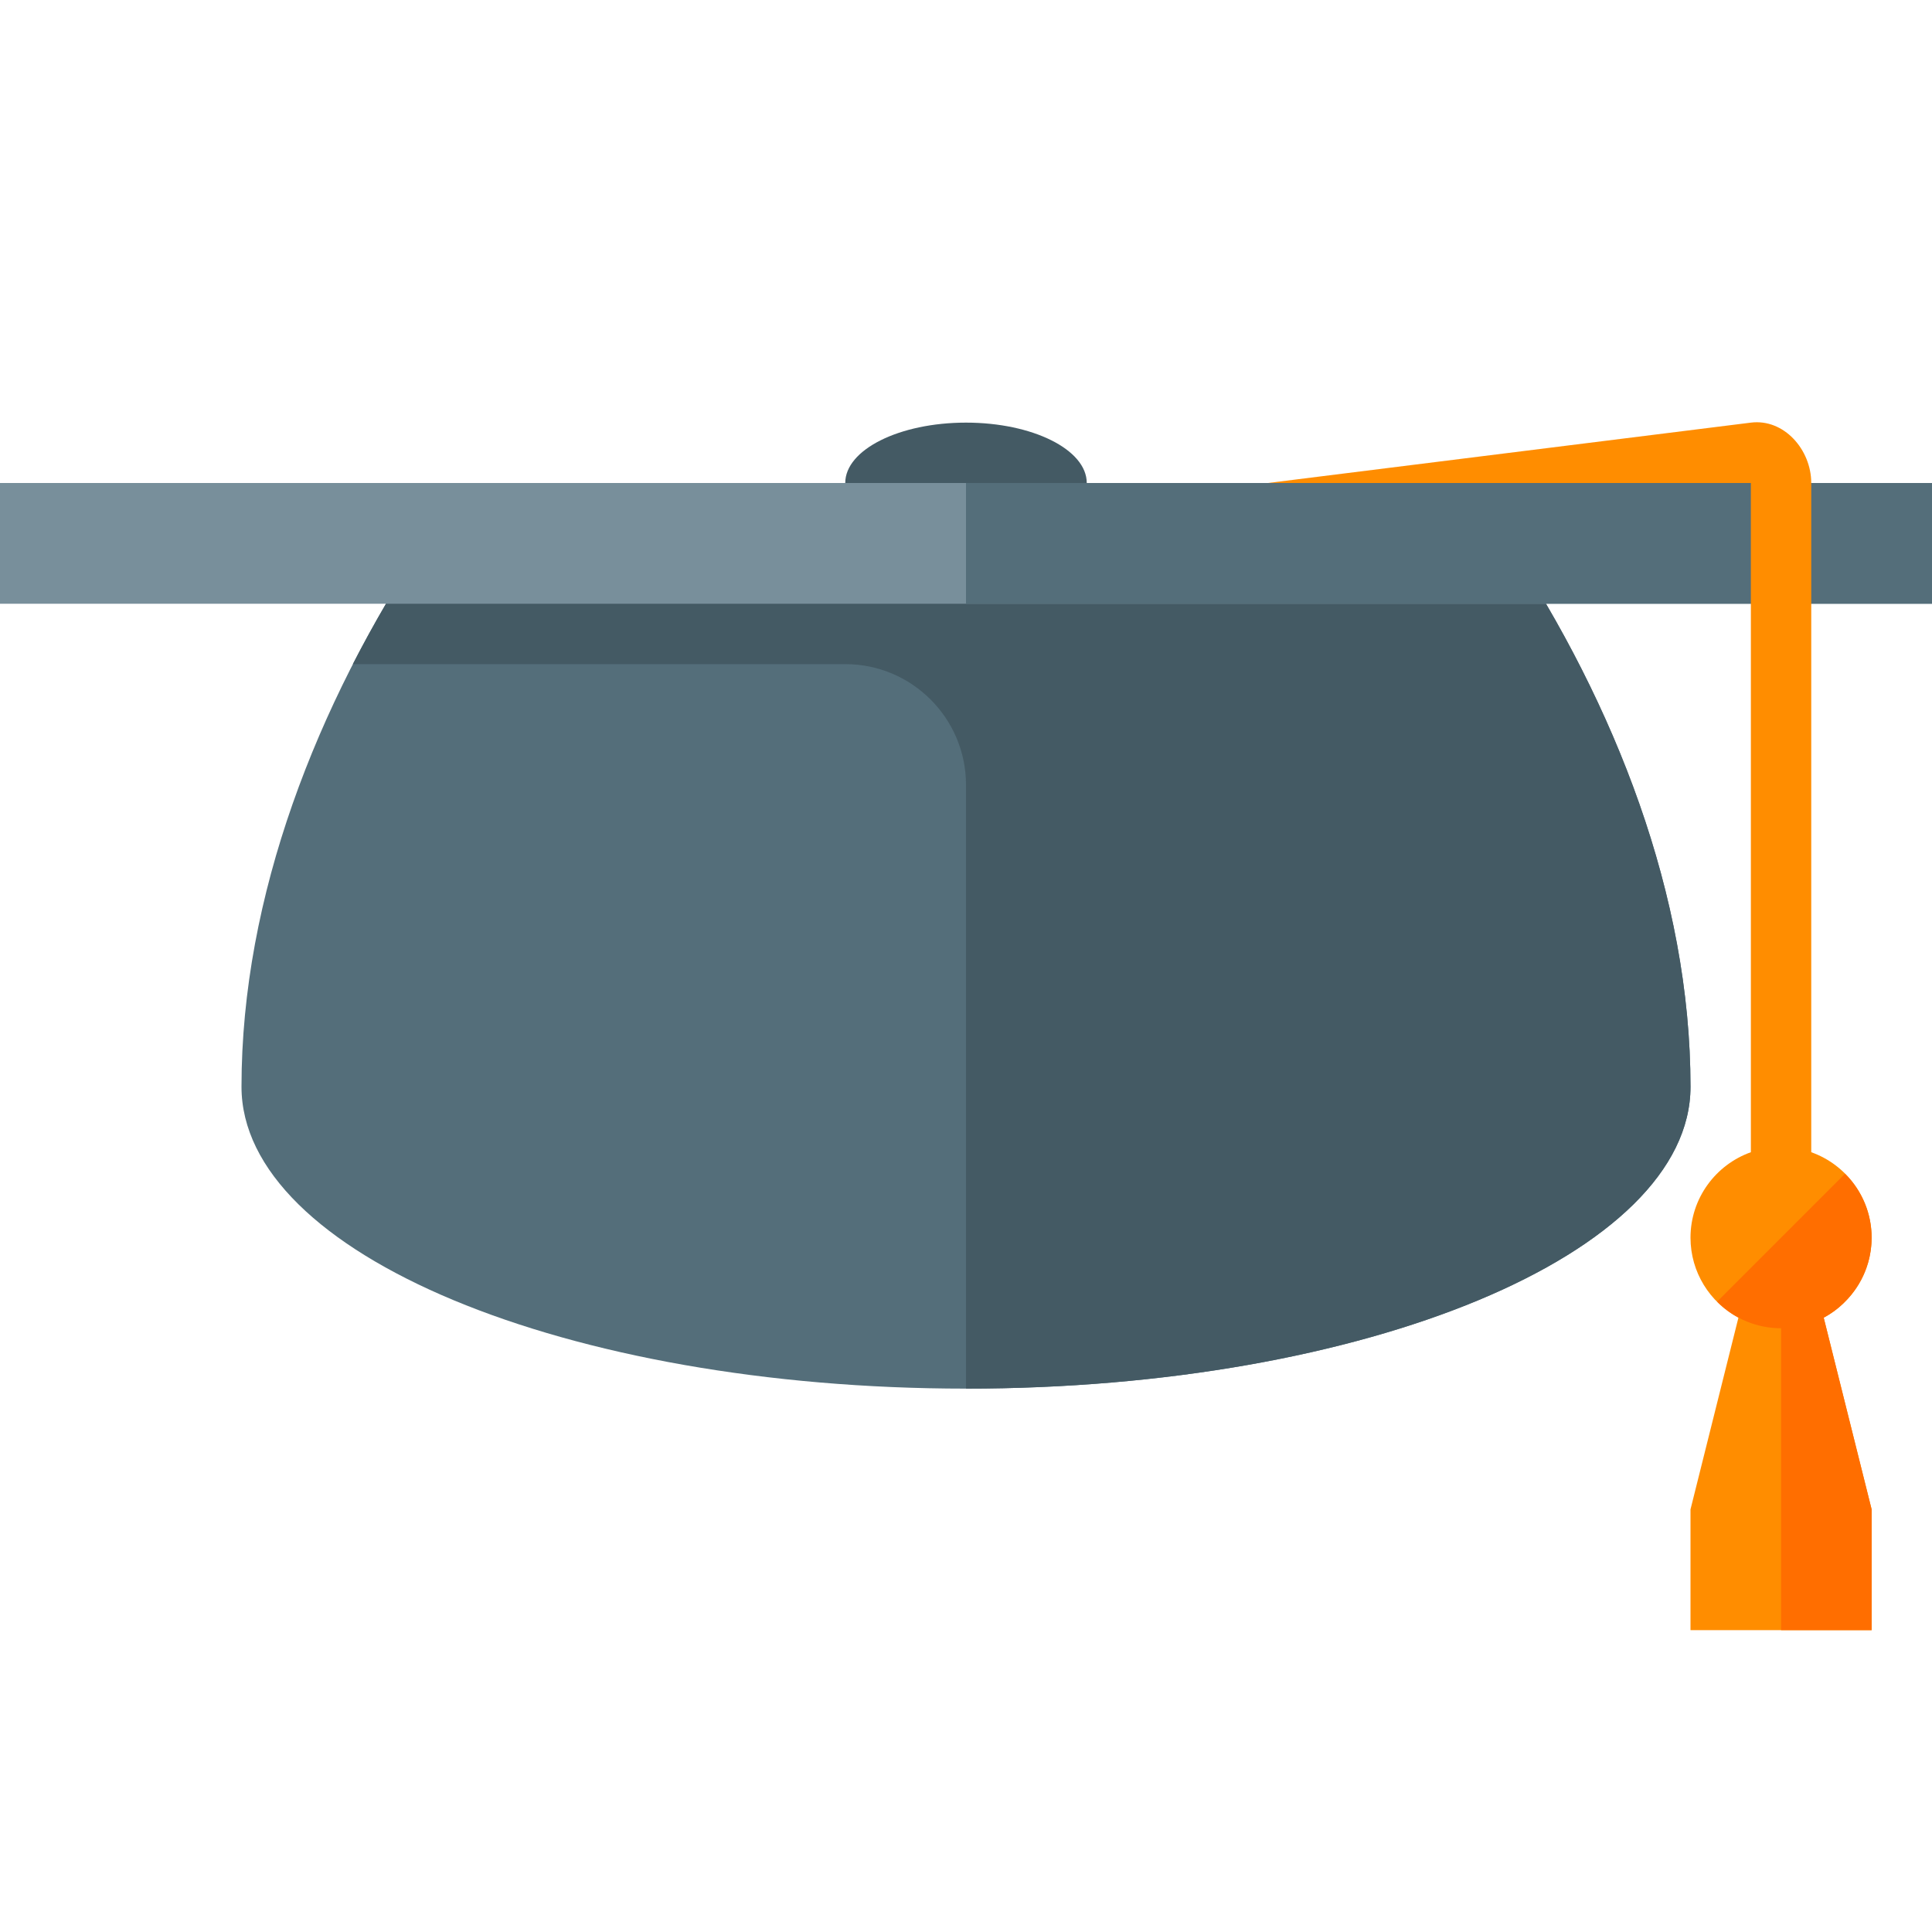
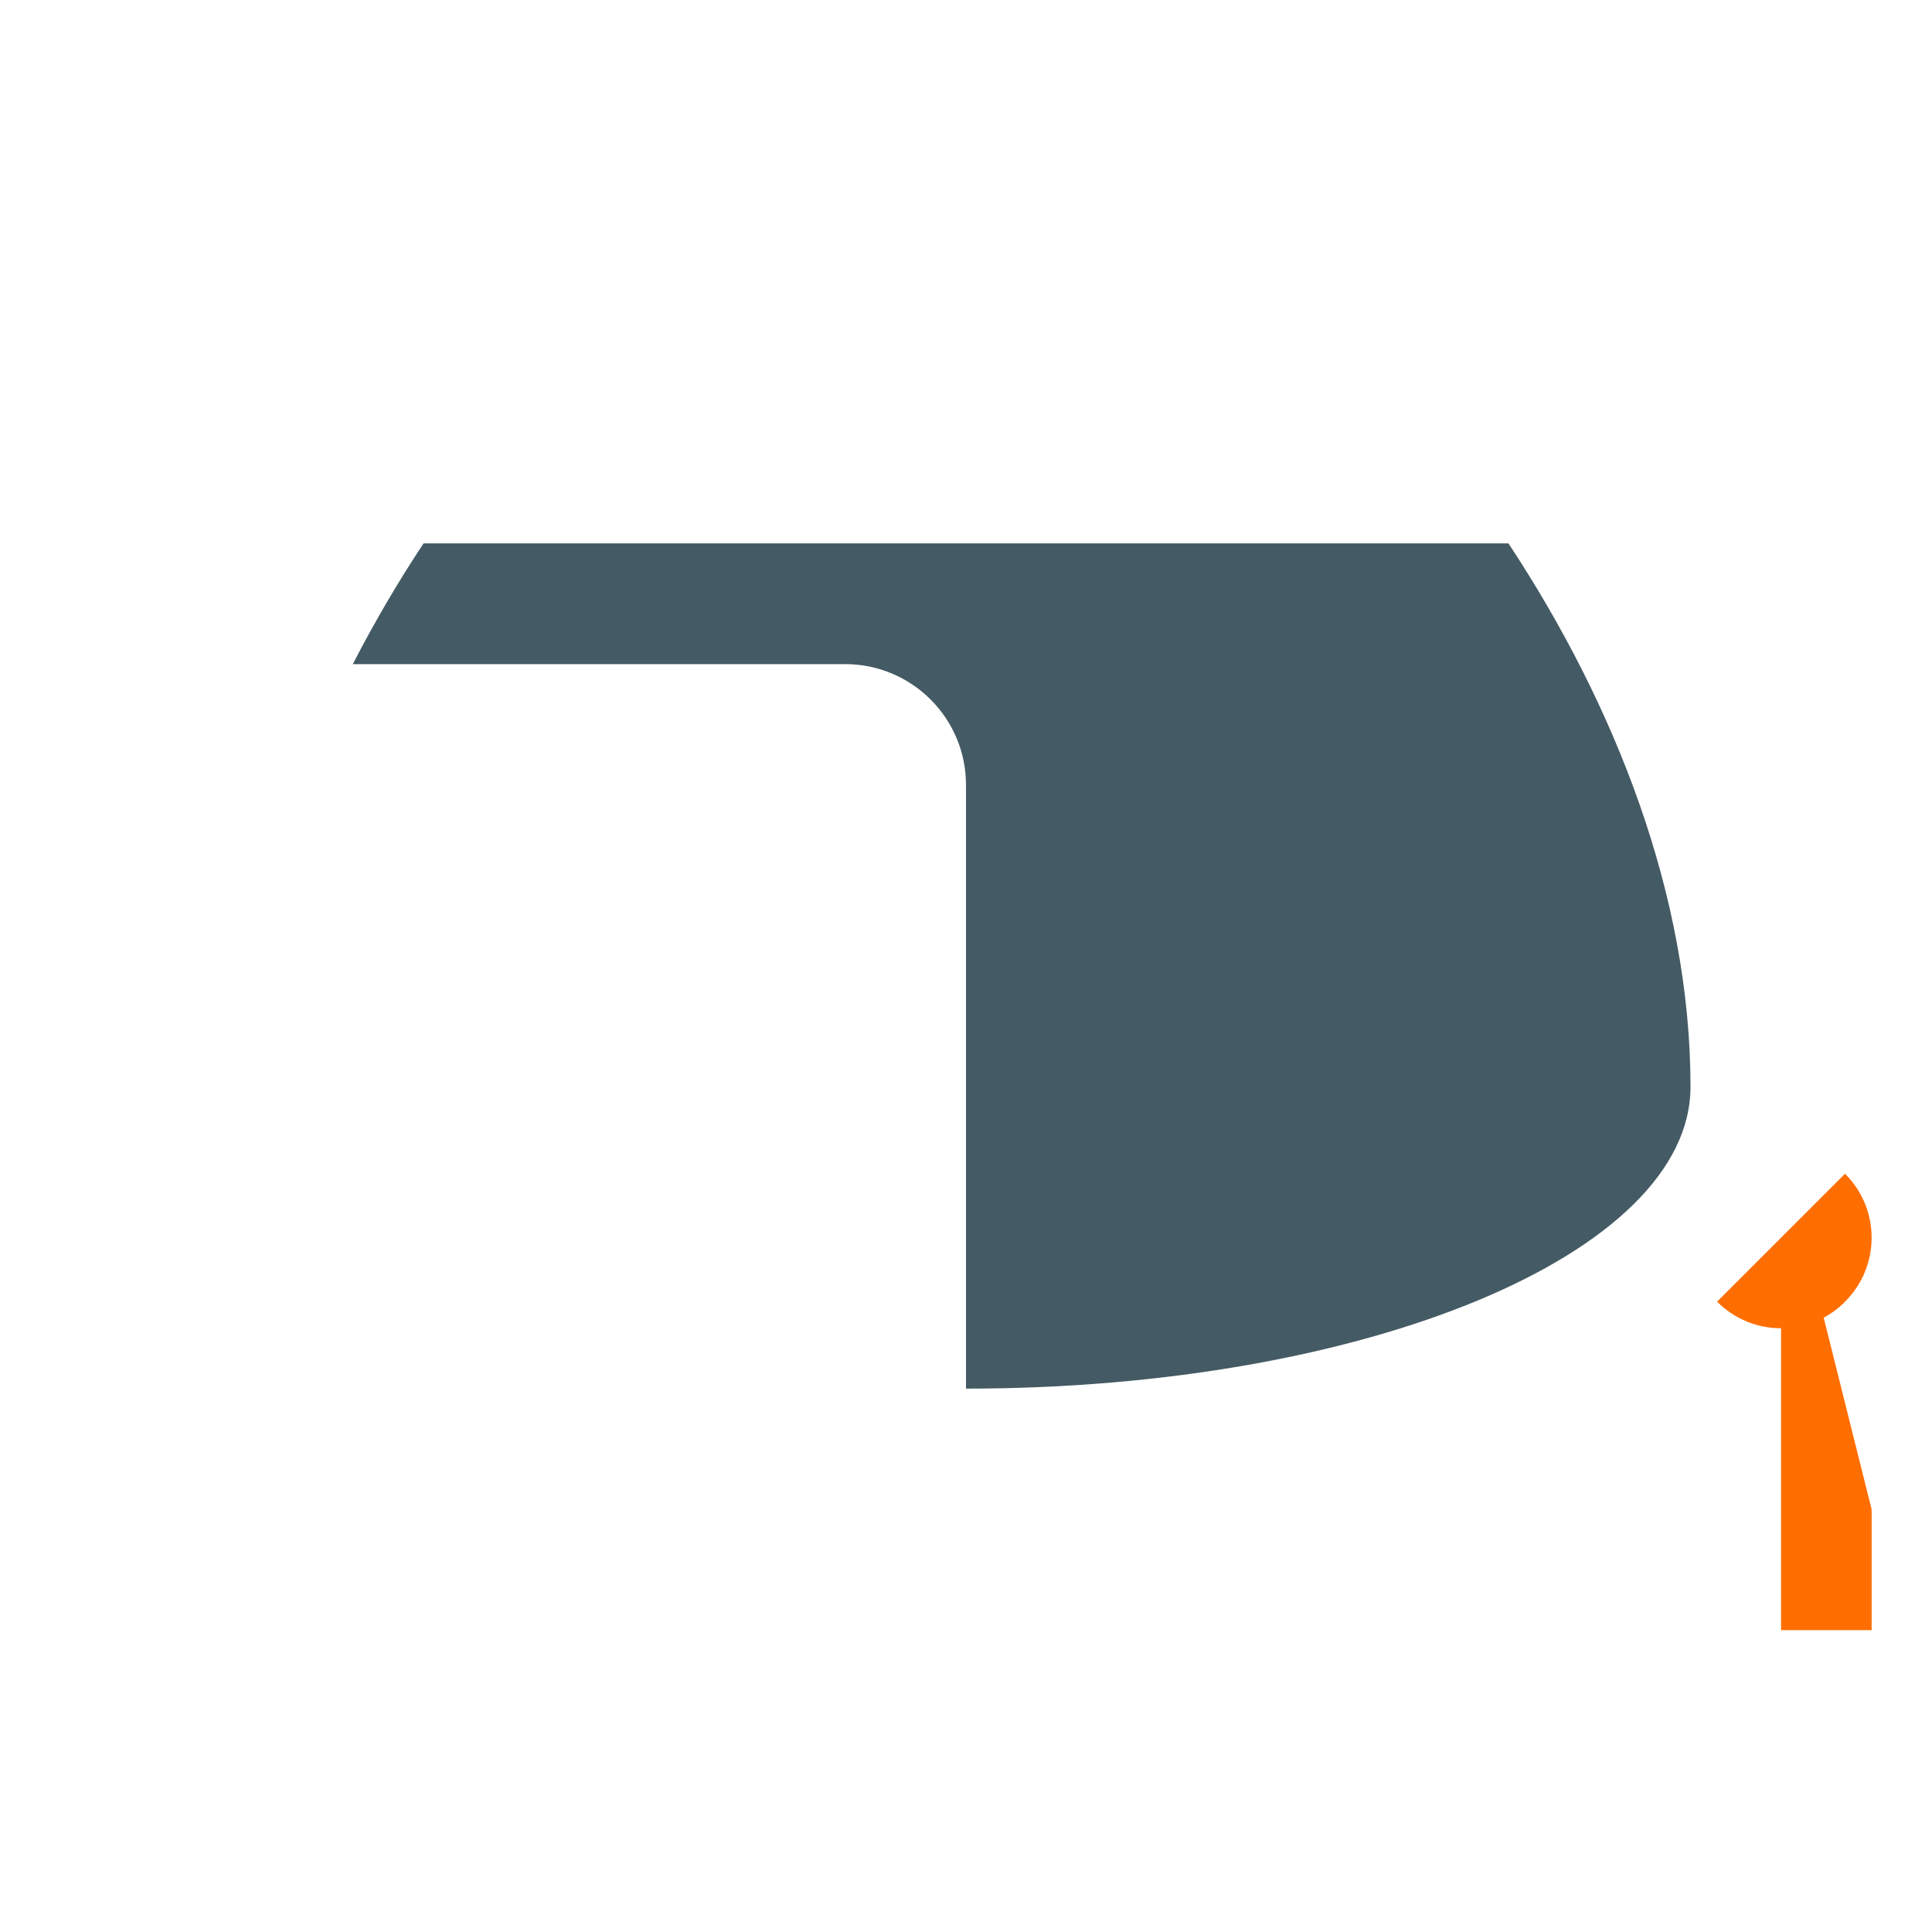
<svg xmlns="http://www.w3.org/2000/svg" version="1.1" viewBox="0 0 512 512">
  <g>
-     <path d="M256,112c17.65,0 32,7.15 32,16c0,8.85 -14.35,16 -32,16c-17.65,0 -32,-7.15 -32,-16c0,-8.85 14.35,-16 32,-16z" fill="#445a64" />
-     <path d="M399.75,144c28.2,42.7 48.25,93.35 48.25,144c0,44.2 -85.95,80 -192,80c-106.05,0 -192,-35.8 -192,-80c0,-50.65 20.05,-101.3 48.25,-144z" fill="#546e7a" />
    <path d="M256,368l0,-160c0,-17.65 -14.35,-32 -32,-32l-130.5,0c5.7,-11.05 11.95,-21.75 18.75,-32l287.5,0c28.2,42.7 48.25,93.35 48.25,144c0,44.2 -85.95,80 -192,80z" fill="#445a64" />
-     <polygon points="0,128 512,128 512,160 0,160" fill="#788f9b" />
-     <polygon points="256,128 512,128 512,160 256,160" fill="#546e7a" />
-     <path d="M480,305.35c9.3,3.3 16,12.2 16,22.65c0,9.15 -5.15,17.15 -12.7,21.2l12.7,50.8l0,32l-48,0l0,-32l12.7,-50.8c-7.55,-4.05 -12.7,-12.05 -12.7,-21.2c0,-10.45 6.7,-19.35 16,-22.65l0,-177.35l-128,0l128,-16c8.75,-1.1 16,7.15 16,16z" fill="#ff8d00" />
-     <path d="M483.3,349.2l12.7,50.8l0,32l-24,0l0,-80c-6.15,0 -12.3,-2.35 -16.95,-7.05l33.9,-33.9c9.4,9.35 9.4,24.55 0,33.9c-1.7,1.75 -3.6,3.15 -5.65,4.25z" fill="#ff6e00" />
+     <path d="M483.3,349.2l12.7,50.8l0,32l-24,0l0,-80c-6.15,0 -12.3,-2.35 -16.95,-7.05l33.9,-33.9c9.4,9.35 9.4,24.55 0,33.9c-1.7,1.75 -3.6,3.15 -5.65,4.25" fill="#ff6e00" />
  </g>
</svg>